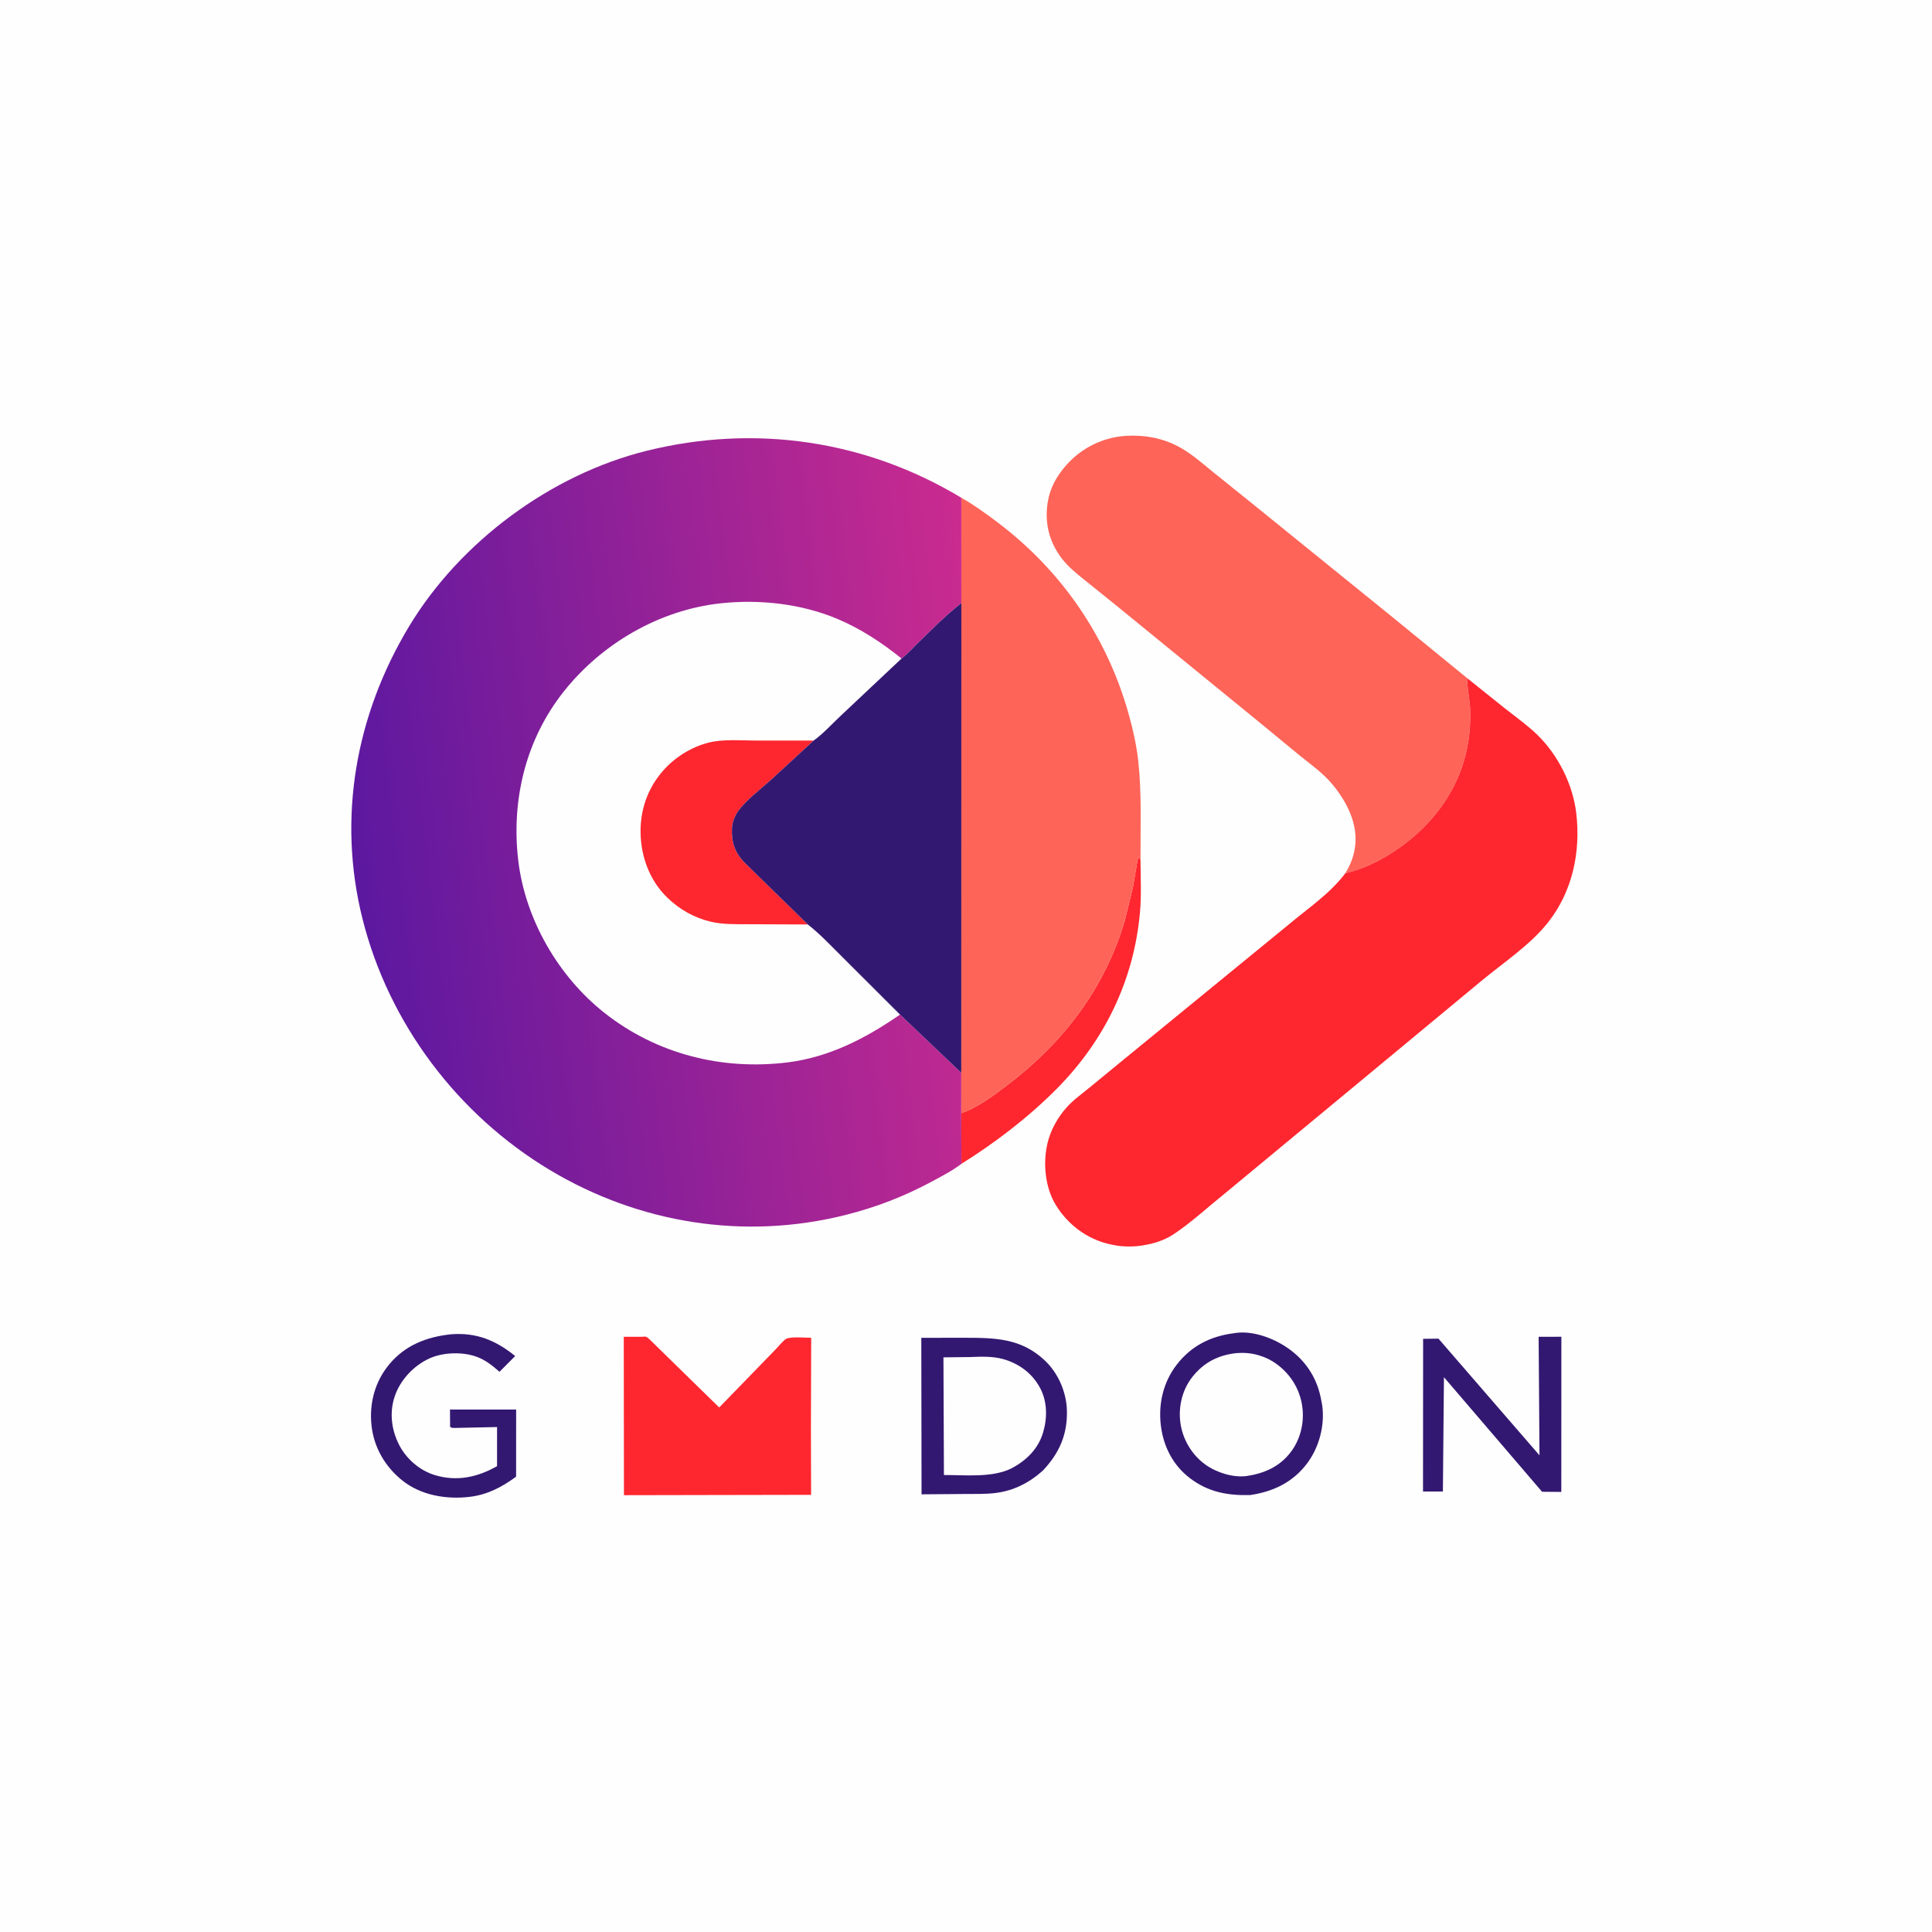
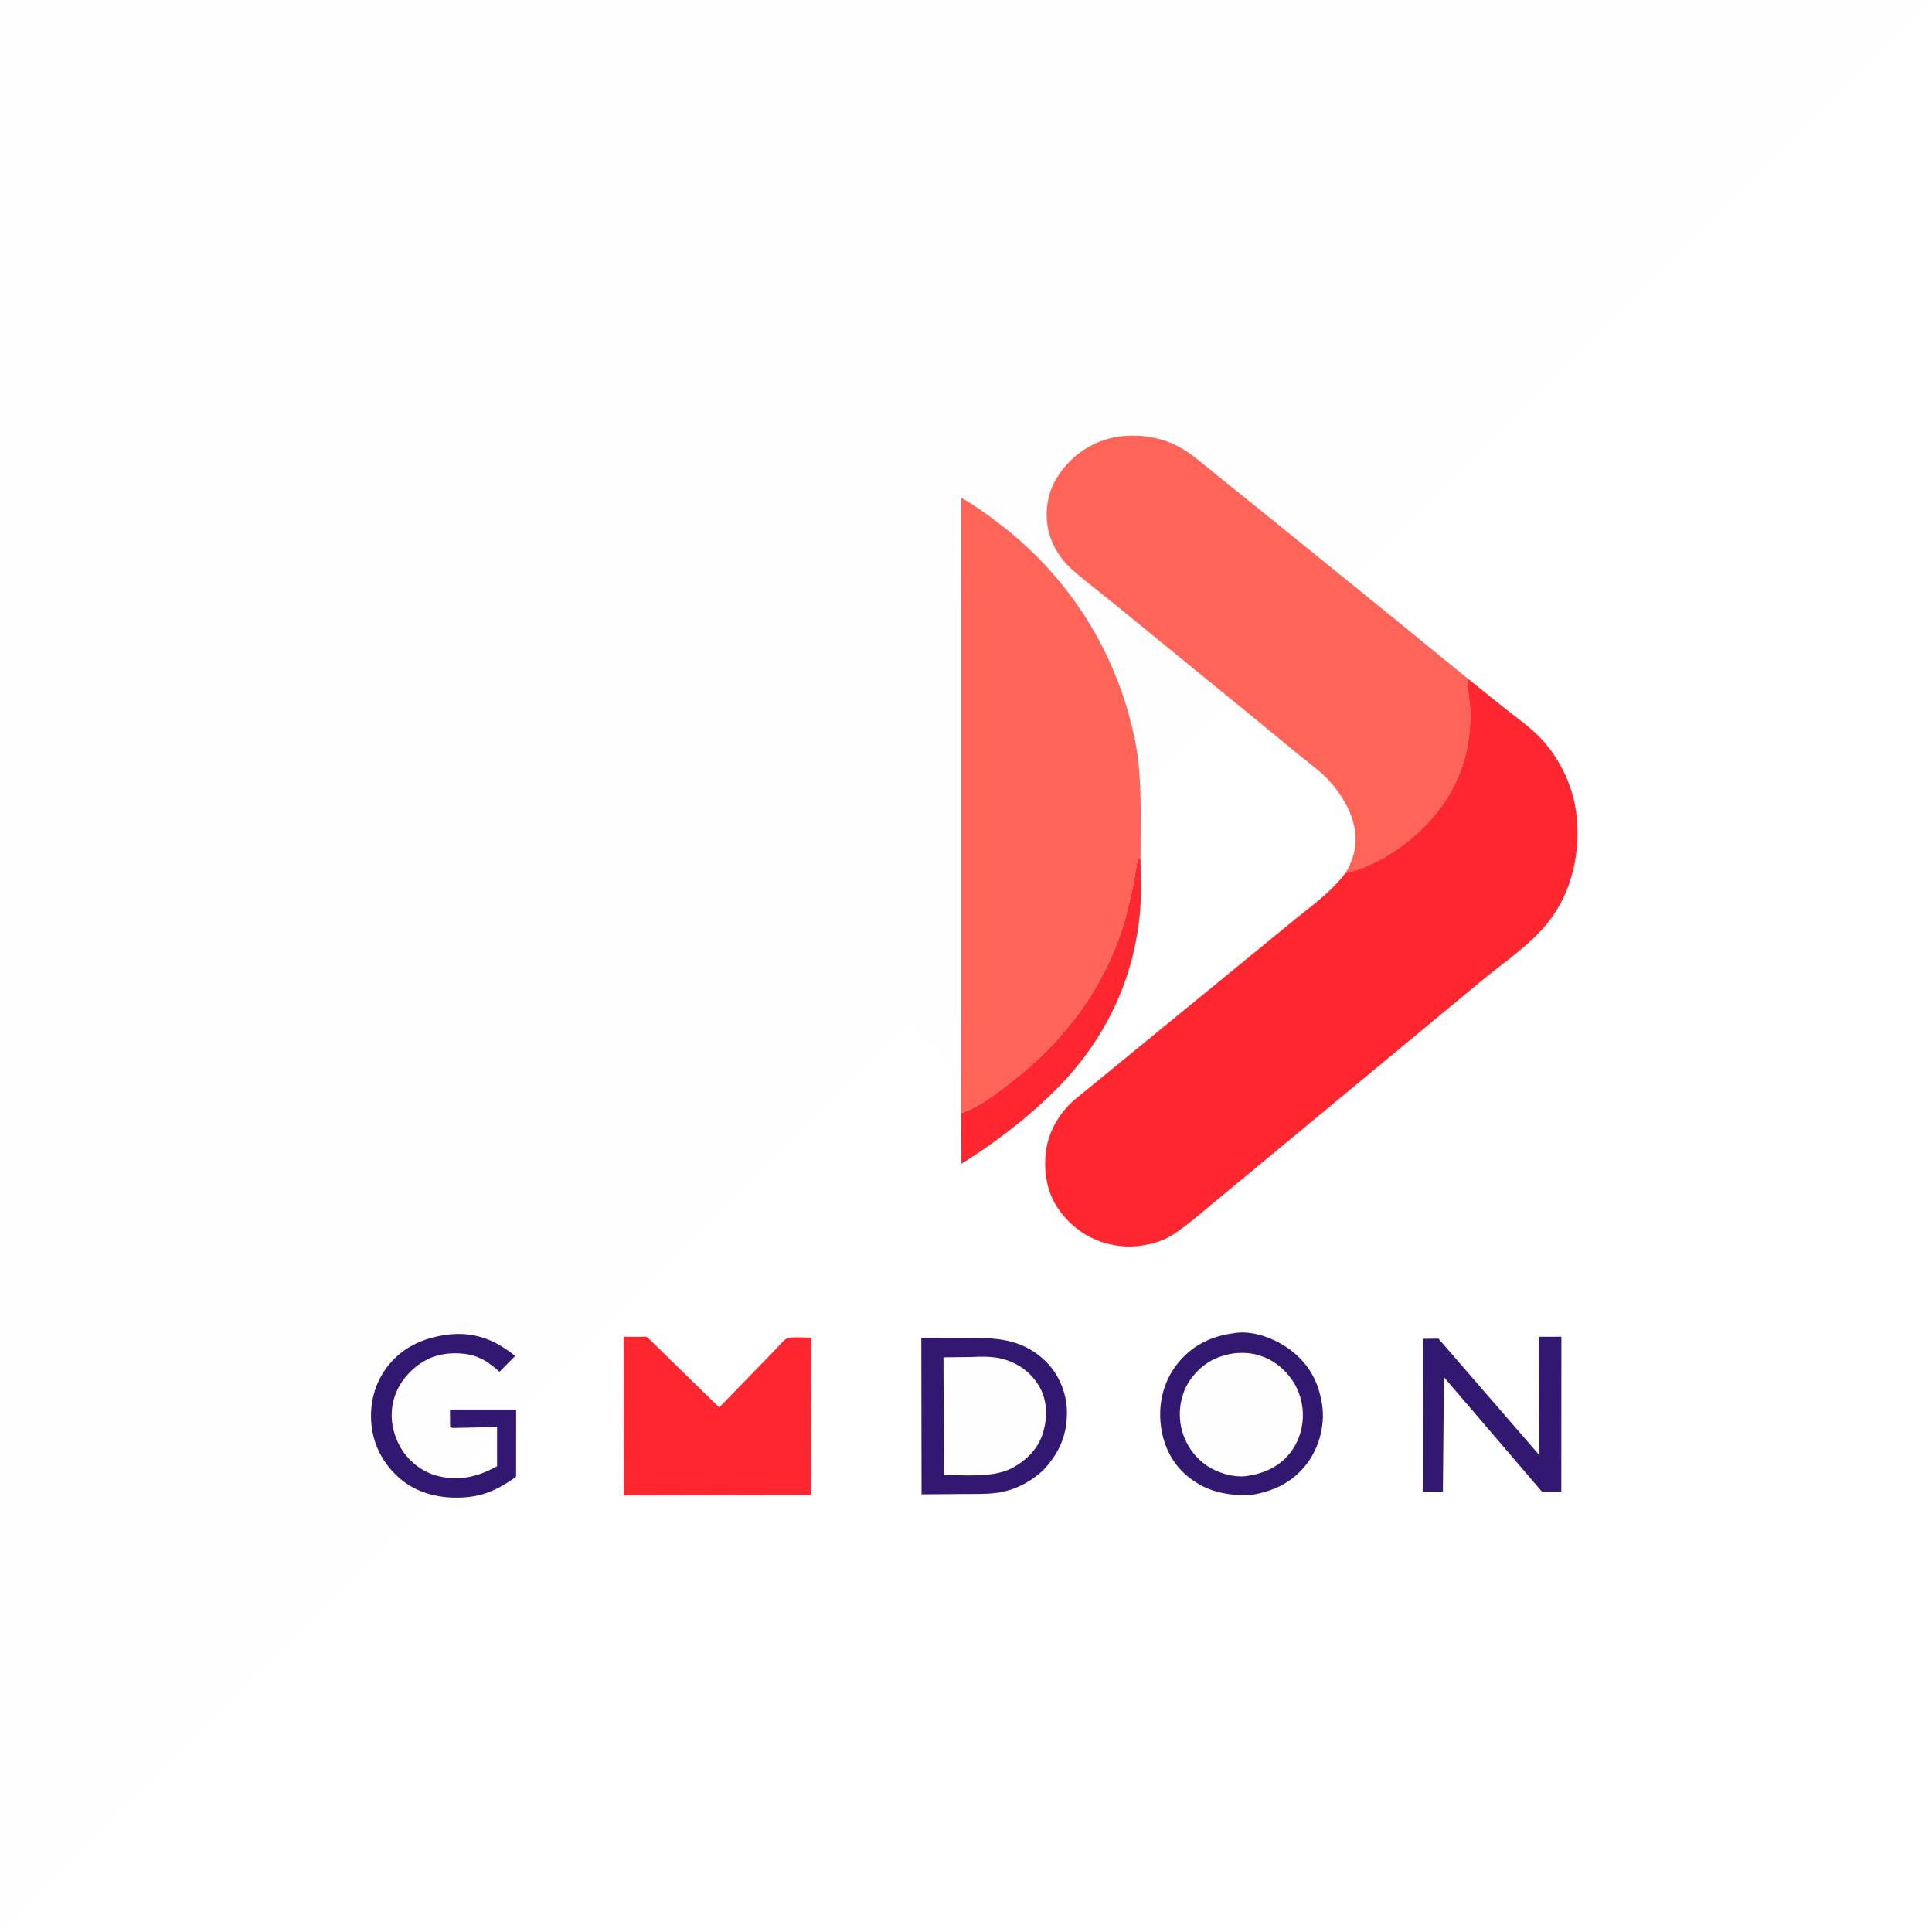
<svg xmlns="http://www.w3.org/2000/svg" version="1.1" style="display: block;" viewBox="0 0 2048 2048" width="1024" height="1024">
  <defs>
    <linearGradient id="Gradient1" gradientUnits="userSpaceOnUse" x1="1054.53" y1="850.382" x2="377.514" y2="931.302">
      <stop class="stop0" offset="0" stop-opacity="1" stop-color="rgb(202,43,143)" />
      <stop class="stop1" offset="1" stop-opacity="1" stop-color="rgb(92,24,160)" />
    </linearGradient>
  </defs>
-   <path transform="translate(0,0)" fill="rgb(254,254,254)" d="M -0 -0 L 2048 0 L 2048 2048 L -0 2048 L -0 -0 z" />
+   <path transform="translate(0,0)" fill="rgb(254,254,254)" d="M -0 -0 L 2048 0 L -0 2048 L -0 -0 z" />
  <path transform="translate(0,0)" fill="rgb(51,24,113)" d="M 478.168 1414.39 C 505.193 1412.32 525.576 1420.87 546.108 1437.44 L 529.49 1454.17 C 522.293 1447.83 515.047 1441.97 505.986 1438.5 C 490.94 1432.74 469.628 1433.33 455 1440.08 C 438.41 1447.75 424.187 1462.88 418.385 1480.31 C 412.705 1497.36 414.902 1515.38 422.892 1531.24 C 430.5 1546.34 444.779 1558.8 461.047 1563.69 C 484.473 1570.72 506.145 1565.93 526.884 1554.21 L 526.913 1512.73 L 481.75 1513.69 C 479.694 1513.72 478.823 1513.7 477.123 1512.5 L 476.999 1494.18 L 547.139 1494.16 L 547.084 1565.33 C 532.009 1576.38 516.835 1584.44 498 1586.7 C 473.289 1589.67 446.264 1585.2 426.476 1569.37 C 408.285 1554.82 396.379 1534.43 393.834 1511.2 C 391.27 1487.79 397.327 1464.8 412.421 1446.5 C 429.41 1425.9 452.277 1417.14 478.168 1414.39 z" />
  <path transform="translate(0,0)" fill="rgb(254,39,47)" d="M 1018.96 1179.94 C 1035.54 1174.57 1053.39 1161.17 1067.26 1150.66 C 1127.1 1105.32 1171.06 1047.94 1192.45 975.431 L 1200.93 940.627 L 1204.91 917.263 C 1205.42 914.349 1205.55 910.887 1207.42 908.5 L 1209 911.391 C 1209.05 929.854 1210.08 949.051 1208.41 967.419 C 1201.88 1039.35 1170.86 1103.06 1120.17 1154.17 C 1090.12 1184.46 1055.29 1211.1 1019.15 1233.71 L 1018.96 1179.94 z" />
  <path transform="translate(0,0)" fill="rgb(51,24,113)" d="M 1631.02 1417.07 L 1655.12 1417.01 L 1655.04 1581.5 L 1634.65 1581.34 L 1530.64 1459.87 L 1529.52 1581.03 L 1508.45 1581.04 L 1508.56 1419.21 L 1524.84 1419.02 L 1631.92 1542.7 L 1631.02 1417.07 z" />
  <path transform="translate(0,0)" fill="rgb(51,24,113)" d="M 976.615 1418.14 L 1022.96 1418.09 C 1055.09 1418.13 1082.31 1418.63 1107.2 1441.83 C 1121.72 1455.37 1130.55 1475.7 1130.98 1495.51 C 1131.53 1520.99 1122.79 1540.58 1105.45 1558.89 C 1091.24 1571.73 1074.64 1580.19 1055.5 1582.61 C 1044.57 1583.99 1033.2 1583.59 1022.2 1583.69 L 976.879 1584.05 L 976.615 1418.14 z" />
  <path transform="translate(0,0)" fill="rgb(254,254,254)" d="M 1027.79 1438.54 C 1039.46 1438.08 1052.17 1437.49 1063.52 1440.73 C 1080.37 1445.54 1094.3 1455.81 1102.59 1471.4 C 1110.34 1485.95 1110.31 1503.44 1105.58 1518.94 C 1100.31 1536.19 1087.75 1548.33 1072.18 1556.54 C 1051.58 1566.73 1023.17 1563.48 1000.6 1563.59 L 1000.09 1438.84 L 1027.79 1438.54 z" />
  <path transform="translate(0,0)" fill="rgb(51,24,113)" d="M 1307.39 1413.35 C 1325.81 1409.93 1347.07 1417.34 1362.41 1427.22 C 1382 1439.84 1395.09 1458.15 1399.92 1481.01 L 1401.57 1489.48 C 1404.58 1510.78 1398.43 1534.25 1385.47 1551.41 C 1370.37 1571.41 1349.54 1581.24 1325.24 1584.83 C 1301.31 1585.44 1280.71 1581.71 1261.2 1566.79 C 1243.48 1553.24 1233.4 1533.56 1230.61 1511.61 C 1227.66 1488.42 1233.04 1465.1 1247.46 1446.5 C 1262.74 1426.79 1282.92 1416.59 1307.39 1413.35 z" />
  <path transform="translate(0,0)" fill="rgb(254,254,254)" d="M 1310.34 1434.36 C 1317.94 1433.77 1325.96 1434.24 1333.3 1436.37 L 1335 1436.88 C 1341.68 1438.86 1347.65 1441.85 1353.27 1445.96 C 1367.97 1456.71 1377.72 1472.29 1380.38 1490.38 C 1382.88 1507.4 1378.79 1525.28 1368.41 1539.06 C 1356.69 1554.64 1340.26 1561.9 1321.39 1564.68 C 1306.87 1566.48 1289.56 1561.02 1277.8 1552.56 C 1263.24 1542.08 1253.53 1525.54 1251.21 1507.79 C 1249.02 1490.93 1253.35 1472.96 1263.96 1459.58 C 1276.08 1444.3 1291.05 1436.62 1310.34 1434.36 z" />
  <path transform="translate(0,0)" fill="rgb(254,39,47)" d="M 661.22 1417.06 L 679.843 1417.05 C 680.645 1417.04 684.47 1416.73 685.057 1417.04 C 687.359 1418.27 690.308 1421.6 692.282 1423.41 L 711.48 1442.2 L 762.394 1491.98 L 822.083 1430.5 C 824.492 1428.03 830.928 1420.2 833.64 1419.09 C 839.766 1416.61 853.037 1418.15 859.898 1418.09 L 859.608 1513.88 L 859.796 1584.59 L 661.407 1584.97 L 661.22 1417.06 z" />
  <path transform="translate(0,0)" fill="rgb(254,100,88)" d="M 1019.03 527.643 C 1032.77 535.427 1045.29 544.52 1057.86 554.032 C 1125.58 605.252 1173.8 675.509 1196.62 757.588 C 1201.17 773.959 1204.86 790.568 1206.69 807.486 C 1210.36 841.479 1208.83 877.157 1209 911.391 L 1207.42 908.5 C 1205.55 910.887 1205.42 914.349 1204.91 917.263 L 1200.93 940.627 L 1192.45 975.431 C 1171.06 1047.94 1127.1 1105.32 1067.26 1150.66 C 1053.39 1161.17 1035.54 1174.57 1018.96 1179.94 L 1019 1137.25 L 1019.08 639.342 L 1019.03 527.643 z" />
  <path transform="translate(0,0)" fill="rgb(254,100,88)" d="M 1426.16 925.597 C 1431.52 916.686 1435.01 908.127 1436.41 897.753 C 1439.64 873.701 1428.2 851.046 1413.51 832.787 C 1403.04 819.77 1389.75 810.679 1376.94 800.209 L 1334.42 765.194 L 1183.67 642.169 L 1151 615.863 C 1141.82 608.459 1132.32 601.049 1125.19 591.55 C 1112.24 574.275 1107.18 554.362 1110.54 532.996 L 1110.79 531.5 C 1113.04 517.367 1120.33 504.498 1129.66 493.789 C 1146.19 474.815 1169.01 463.458 1194.18 461.983 C 1213.32 460.862 1232.64 464.472 1249.59 473.585 C 1262.88 480.725 1274.42 491.094 1286.09 500.548 L 1331.73 537.289 L 1477.58 655.407 L 1555.33 718.933 L 1555.32 720.74 C 1555.46 731.514 1558.24 742.485 1558.52 753.511 C 1559.7 799.359 1544.49 839.554 1512.99 873.111 C 1491.12 896.419 1457.82 918.552 1426.16 925.597 z" />
  <path transform="translate(0,0)" fill="rgb(254,39,47)" d="M 1555.33 718.933 L 1595.8 751.329 C 1607.19 760.316 1619.37 768.948 1629.76 779.077 C 1651.63 800.406 1667.32 831.536 1670.9 862 C 1675.74 903.138 1666.9 945.175 1640.79 978.056 C 1621.97 1001.76 1593.91 1020.32 1570.68 1039.5 L 1450.43 1139.2 L 1298.26 1265.23 C 1280.69 1279.31 1263.27 1295.52 1244.59 1308.02 C 1234.3 1314.9 1223.15 1318.35 1211 1320.22 L 1209.54 1320.46 C 1199.78 1321.93 1188.11 1321.55 1178.5 1319.38 L 1176.57 1318.97 C 1152.64 1313.69 1132.26 1298.43 1119.41 1277.7 C 1107.73 1258.88 1105.35 1232.7 1110.48 1211.47 C 1113.8 1197.7 1121.15 1184.66 1130.5 1174.09 C 1137.45 1166.24 1146.62 1159.68 1154.73 1153.05 L 1193.87 1120.92 L 1366.36 979.804 C 1386.88 962.557 1409.95 947.217 1426.16 925.597 C 1457.82 918.552 1491.12 896.419 1512.99 873.111 C 1544.49 839.554 1559.7 799.359 1558.52 753.511 C 1558.24 742.485 1555.46 731.514 1555.32 720.74 L 1555.33 718.933 z" />
-   <path transform="translate(0,0)" fill="url(#Gradient1)" d="M 1019.15 1233.71 C 1009.81 1240.84 998.48 1246.74 988.171 1252.29 C 958.576 1268.2 928.931 1279.71 896.391 1287.89 C 789.057 1314.88 677.484 1296.99 582.879 1240.27 C 485.051 1181.62 411.977 1084.75 384.224 973.829 C 357.476 866.929 377.035 758.041 433.496 664.215 C 487.524 574.434 583.784 503.08 685.466 477.871 C 799.965 449.485 917.724 466.515 1019.03 527.643 L 1019.08 639.342 L 1019 1137.25 L 1018.96 1179.94 L 1019.15 1233.71 z" />
  <path transform="translate(0,0)" fill="rgb(254,254,254)" d="M 954.081 1075.51 C 917.919 1100.53 879.126 1120.69 834.849 1126.18 C 765.476 1134.79 696.147 1117.38 640.857 1073.77 C 591.673 1034.98 556.7 974.279 549.357 912.046 C 541.808 848.056 557.275 783.749 597.786 732.802 C 638.146 682.045 699.107 646.59 763.826 639.555 C 804.869 635.093 849.192 639.893 887.41 655.941 C 912.362 666.418 934.664 681.164 955.685 698.055 C 961.909 693.39 967.665 686.786 973.276 681.357 C 988.122 666.994 1002.72 651.997 1019.08 639.342 L 1019 1137.25 L 954.081 1075.51 z" />
-   <path transform="translate(0,0)" fill="rgb(254,39,47)" d="M 856.306 979.973 L 792.407 979.726 C 779.684 979.647 766.288 980.024 753.844 977.145 C 736.029 973.023 720.403 964.153 707.308 951.465 C 688.661 933.397 679.328 908.035 679.025 882.32 C 678.711 855.706 688.287 831.342 707.09 812.49 C 720.544 799.001 739.837 788.346 758.898 785.72 C 772.913 783.79 788.367 784.994 802.531 785.026 L 862.484 785.003 L 817.542 826.415 C 806.05 836.817 790.851 847.893 782.028 860.5 C 778.428 865.645 776.123 872.363 775.893 878.644 C 775.371 892.848 778.953 903.586 788.794 913.986 L 856.306 979.973 z" />
-   <path transform="translate(0,0)" fill="rgb(51,24,113)" d="M 1019.08 639.342 L 1019 1137.25 L 954.081 1075.51 L 893.324 1014.89 C 881.467 1003.16 869.447 990.228 856.306 979.973 L 788.794 913.986 C 778.953 903.586 775.371 892.848 775.893 878.644 C 776.123 872.363 778.428 865.645 782.028 860.5 C 790.851 847.893 806.05 836.817 817.542 826.415 L 862.484 785.003 C 872.542 777.924 882.076 767.262 891.133 758.794 L 955.685 698.055 C 961.909 693.39 967.665 686.786 973.276 681.357 C 988.122 666.994 1002.72 651.997 1019.08 639.342 z" />
</svg>